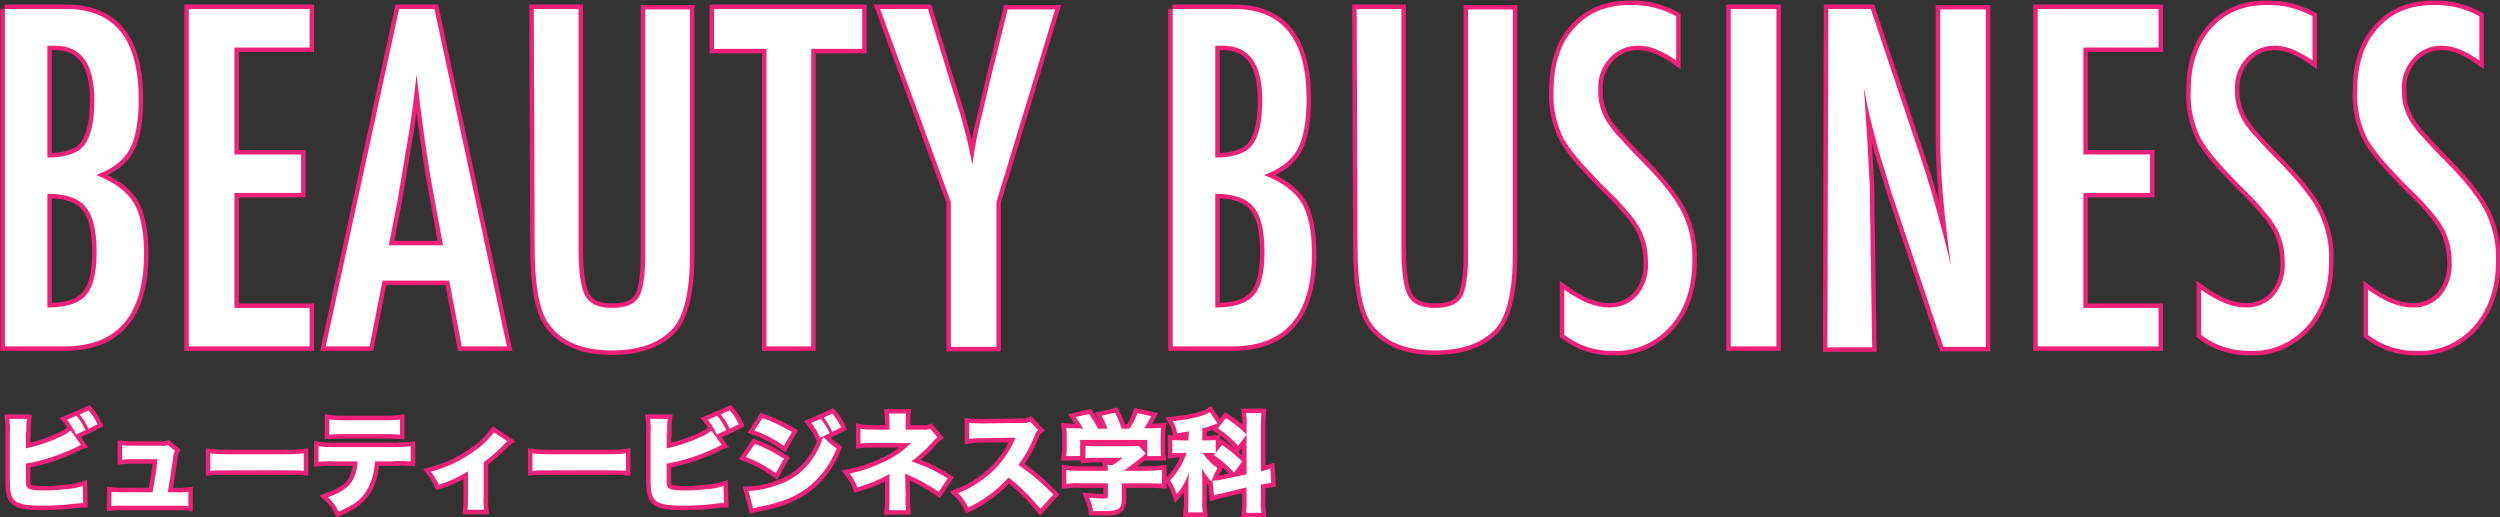
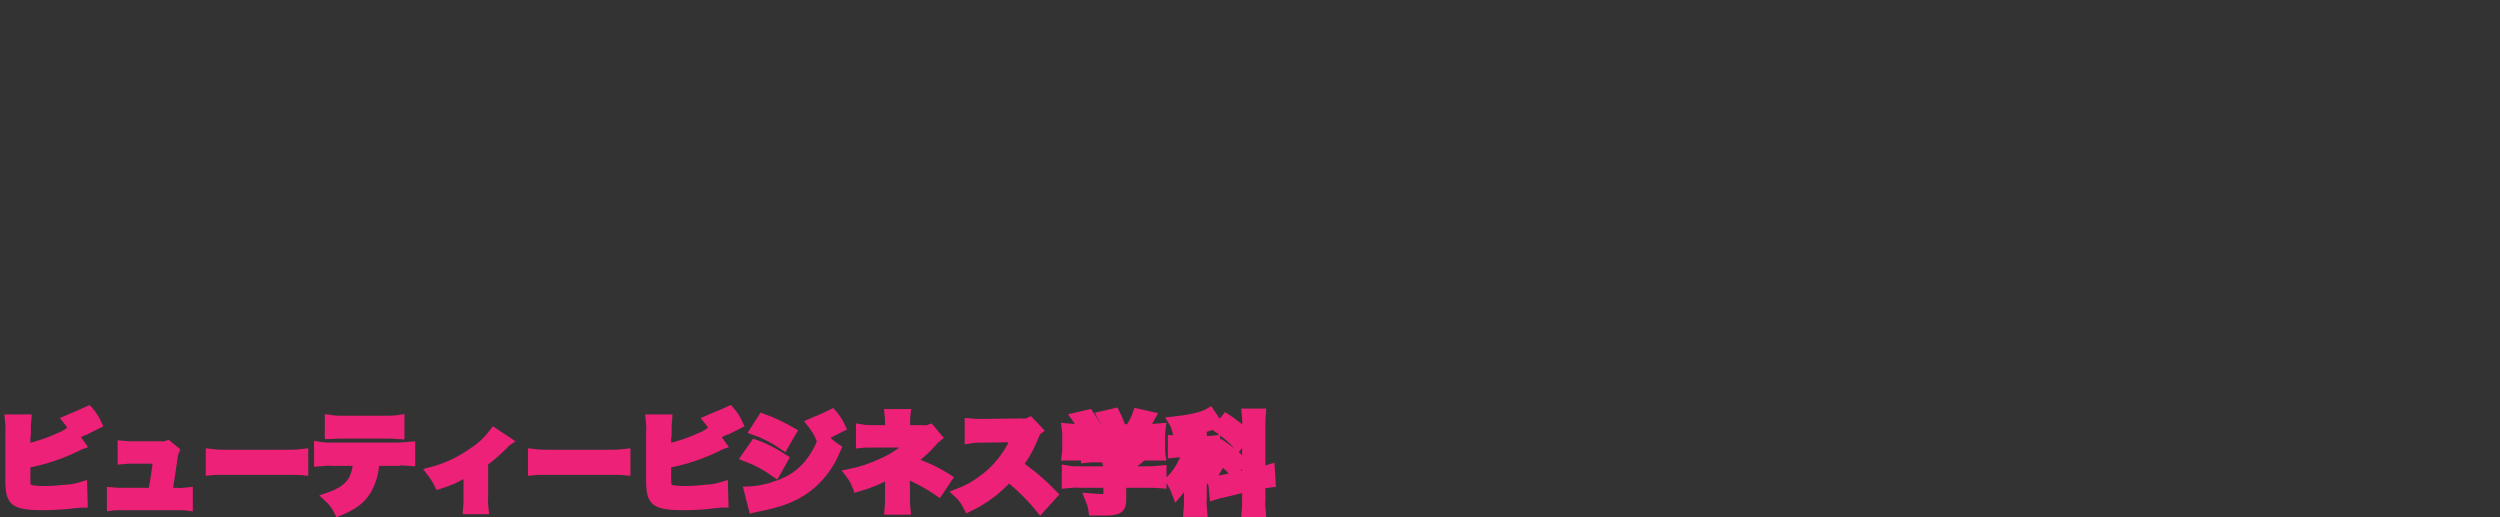
<svg xmlns="http://www.w3.org/2000/svg" version="1.1" id="レイヤー_1" x="0px" y="0px" viewBox="0 0 558.7 115.6" style="enable-background:new 0 0 558.7 115.6;" xml:space="preserve">
  <rect x="0" y="0" width="558.7" height="115.6" fill="#333333" stroke="none" />
  <style type="text/css">
	.st0{fill:#ED2178;stroke:#ED2178;stroke-width:2;}
	.st1{fill:#FFFFFF;}
</style>
  <g id="beauty_top" transform="translate(13120.189 19397.416)">
-     <path id="パス_7896" class="st0" d="M-13119.2-19395.4h13.8c10.8,0,16.2,6.7,16.2,20.1c0,5.1-0.7,8.9-2.1,11.4   c-1.4,2.5-3.9,4.3-7.4,5.6c4.1,1.6,6.9,3.7,8.4,6.2c1.5,2.5,2.3,6.3,2.3,11.3c0,13.8-5.9,20.8-17.8,20.8h-13.3V-19395.4z    M-13109.6-19362.2c3.9,0,6.7-0.9,8.2-2.7c1.5-1.9,2.3-5.3,2.3-10.1c0-8.1-2.9-12.2-8.8-12.2h-1.2c-0.2,0-0.3,0-0.5,0V-19362.2z    M-13109.6-19328.7c4.2,0,7-0.9,8.6-2.7c1.6-1.8,2.4-5,2.4-9.7c0-4.8-0.8-8.2-2.5-10.1c-1.6-2-4.5-2.9-8.5-2.9L-13109.6-19328.7z    M-13078-19395.4h27v8.6h-16.8v23.9h14.9v8.6h-14.9v25.7h16.8v8.6h-27L-13078-19395.4z M-13031-19395.4h7.9l16.2,75.4h-10.1   l-2.8-14.7h-14.9l-2.9,14.7h-9.8L-13031-19395.4z M-13021.2-19342.6l-2.2-12c-1.5-8.2-2.7-16.9-3.7-26.2c-0.5,4.5-1,9.1-1.8,13.7   s-1.6,9.6-2.5,14.8l-1.9,9.7H-13021.2z M-13000.9-19395.4h10v53.3c0,5.4,0.5,9,1.5,10.8c1,1.8,3,2.7,6,2.7s4.9-0.8,5.9-2.3   c1-1.6,1.5-4.8,1.5-9.7v-54.7h10v54.7c0,8.2-1.3,13.8-3.8,16.6c-3,3.3-7.6,4.9-13.7,4.9c-6.8,0-11.5-2.1-14.3-6.3   c-1.9-2.9-2.9-8.5-2.9-16.7L-13000.9-19395.4z M-12960.6-19395.4h33.1v8.9h-11.4v66.5h-10v-66.5h-11.7L-12960.6-19395.4z    M-12923.5-19395.4h10.7l5,16.4c0.2,0.5,0.3,1,0.5,1.6c0.2,0.6,0.4,1.2,0.6,1.9c1.6,4.9,2.9,9.9,3.8,14.9c0.6-4,1.1-6.9,1.5-8.4   l1.6-6.7l0.6-2.6l4.2-17h10.6l-13.1,43v32.4h-10.2v-32.4L-12923.5-19395.4z M-12858.2-19395.4h13.8c10.8,0,16.2,6.7,16.2,20.1   c0,5.1-0.7,8.9-2.1,11.4c-1.4,2.5-3.9,4.3-7.4,5.6c4.1,1.6,6.9,3.7,8.4,6.2c1.5,2.5,2.3,6.3,2.3,11.3c0,13.8-5.9,20.8-17.8,20.8   h-13.3V-19395.4z M-12848.6-19362.2c3.9,0,6.7-0.9,8.2-2.7c1.5-1.9,2.3-5.3,2.3-10.1c0-8.1-2.9-12.2-8.8-12.2h-1.2   c-0.2,0-0.3,0-0.5,0L-12848.6-19362.2z M-12848.6-19328.7c4.2,0,7-0.9,8.6-2.7c1.6-1.8,2.4-5,2.4-9.7c0-4.8-0.8-8.2-2.5-10.1   c-1.6-2-4.5-2.9-8.5-2.9L-12848.6-19328.7z M-12817-19395.4h10v53.3c0,5.4,0.5,9,1.5,10.8c1,1.8,3,2.7,6,2.7c3,0,4.9-0.8,5.9-2.3   c1-1.6,1.5-4.8,1.5-9.7v-54.7h10v54.7c0,8.2-1.3,13.8-3.8,16.6c-3,3.3-7.6,4.9-13.7,4.9c-6.8,0-11.5-2.1-14.3-6.3   c-1.9-2.9-2.9-8.5-2.9-16.7L-12817-19395.4z M-12745.6-19393.8v9.9c-3.1-2.2-5.9-3.3-8.4-3.3c-2.5-0.1-4.9,1-6.5,2.8   c-1.8,2-2.7,4.5-2.5,7.2c-0.1,2.4,0.6,4.7,1.8,6.8c0.9,1.4,1.9,2.7,3.1,3.9c1.4,1.6,3.2,3.5,5.5,5.8c4.1,4.2,6.9,7.8,8.4,10.9   c1.6,3.4,2.4,7.1,2.2,10.9c0,5.8-1.6,10.6-4.9,14.4c-3.2,3.6-7.8,5.7-12.6,5.5c-4,0.1-7.9-1.1-11.1-3.6v-10.1c3.6,2.6,6.9,4,9.9,4   c2.5,0.1,4.9-0.9,6.5-2.8c1.7-2.1,2.5-4.8,2.3-7.5c0-2.6-0.6-5.1-1.8-7.4c-0.8-1.3-1.6-2.5-2.6-3.6c-1.1-1.3-2.5-2.9-4.2-4.5   c-2.6-2.5-4.7-4.8-6.4-6.7c-1.4-1.6-2.7-3.3-3.8-5.1c-1.7-3.4-2.5-7.1-2.3-10.8c0-5.9,1.5-10.6,4.6-14c3.1-3.5,7.2-5.2,12.5-5.2   C-12752.3-19396.4-12748.7-19395.5-12745.6-19393.8L-12745.6-19393.8z M-12733.4-19395.4h10.2v75.4h-10.2V-19395.4z    M-12711.6-19395.4h9.5l10.1,30.1c3.1,8.9,5.6,18,7.8,27.2c-0.8-5.8-1.4-11.1-1.8-15.8c-0.4-4.7-0.6-9.2-0.6-13.3v-28.1h10.2v75.4   h-9.5l-11.4-33.9c-1-3.2-2-6.4-3-9.7c-0.9-3.3-1.8-6.8-2.6-10.4c-0.1-0.5-0.2-1-0.3-1.7s-0.3-1.4-0.5-2.2c0.1,0.8,0.2,1.6,0.2,2.2   c0.1,0.6,0.1,1.1,0.1,1.5l0.5,7.7l0.5,9.3c0,0.5,0.1,1.2,0.1,1.9c0,0.7,0,1.6,0,2.5l0.5,32.9h-10L-12711.6-19395.4z    M-12664.8-19395.4h27v8.6h-16.8v23.9h14.9v8.6h-14.9v25.7h16.8v8.6h-27L-12664.8-19395.4z M-12603.4-19393.8v9.9   c-3.1-2.2-5.9-3.3-8.3-3.3c-2.5-0.1-4.9,1-6.5,2.8c-1.8,2-2.7,4.5-2.5,7.2c-0.1,2.4,0.6,4.7,1.8,6.8c0.9,1.4,1.9,2.7,3.1,3.9   c1.4,1.6,3.2,3.5,5.5,5.8c4.1,4.2,6.9,7.8,8.4,10.9c1.6,3.4,2.4,7.1,2.2,10.9c0,5.8-1.6,10.6-4.9,14.4c-3.2,3.6-7.8,5.7-12.6,5.5   c-4,0.1-7.9-1.1-11.1-3.6v-10.1c3.6,2.6,6.9,4,9.9,4c2.5,0.1,4.9-0.9,6.5-2.8c1.7-2.1,2.5-4.8,2.3-7.5c0-2.6-0.6-5.1-1.8-7.4   c-0.8-1.3-1.6-2.5-2.6-3.6c-1.1-1.4-2.5-2.9-4.1-4.5c-2.6-2.5-4.7-4.8-6.4-6.7c-1.4-1.6-2.7-3.3-3.8-5.1c-1.7-3.4-2.5-7.1-2.3-10.8   c0-5.9,1.5-10.6,4.6-14c3.1-3.5,7.2-5.2,12.5-5.2C-12610.1-19396.4-12606.6-19395.5-12603.4-19393.8L-12603.4-19393.8z    M-12566.1-19393.8v9.9c-3.1-2.2-5.9-3.3-8.3-3.3c-2.5-0.1-4.9,1-6.5,2.8c-1.8,2-2.7,4.5-2.5,7.2c-0.1,2.4,0.6,4.7,1.8,6.8   c0.9,1.4,1.9,2.7,3.1,3.9c1.4,1.6,3.2,3.5,5.5,5.8c4.1,4.2,6.9,7.8,8.4,10.9c1.6,3.4,2.4,7.1,2.2,10.9c0,5.8-1.6,10.6-4.9,14.4   c-3.2,3.6-7.8,5.7-12.6,5.5c-4,0.1-7.9-1.1-11.1-3.6v-10.1c3.6,2.6,6.9,4,9.9,4c2.5,0.1,4.9-0.9,6.5-2.8c1.7-2.1,2.5-4.8,2.3-7.5   c0-2.6-0.6-5.1-1.8-7.4c-0.8-1.3-1.6-2.5-2.6-3.6c-1.1-1.3-2.5-2.9-4.2-4.5c-2.6-2.5-4.7-4.8-6.4-6.7c-1.4-1.6-2.7-3.3-3.8-5.1   c-1.7-3.4-2.5-7.1-2.3-10.8c0-5.9,1.5-10.6,4.6-14c3.1-3.5,7.2-5.2,12.5-5.2C-12572.8-19396.4-12569.2-19395.5-12566.1-19393.8   L-12566.1-19393.8z" />
    <path id="パス_7895" class="st0" d="M-13105.2-19303.6c0.8,1,1.5,2.1,2,3.3l2.1-1c-0.5-1.2-1.2-2.2-2-3.2L-13105.2-19303.6z    M-13102.4-19304.8c0.8,1,1.5,2.1,2,3.2l2-1c-0.5-1.1-1.2-2.2-2-3.1L-13102.4-19304.8z M-13114.3-19300.8c0-1,0-2,0.1-3h-3.9   c0.1,1,0.2,2,0.1,3v10.5c0,3,0.3,4.1,1.3,4.9c1,0.7,2.7,1,5.9,1c1.8,0,4.7-0.1,6.8-0.4c1.5-0.1,1.9-0.2,2.4-0.2l-0.1-3.8   c-1.3,0.4-2.6,0.7-4,0.7c-1.5,0.2-3.1,0.3-4.6,0.3c-2.1,0-3.4-0.2-3.7-0.6c-0.4-0.3-0.4-0.6-0.4-2.5v-2.9c4-0.7,7.8-2,11.5-3.8   c0.3-0.1,0.5-0.3,0.8-0.4l-2.3-3.2c-0.6,0.5-1.3,1-2.1,1.3c-2.5,1.2-5.2,2.1-7.9,2.7V-19300.8z M-13082.7-19287.4   c0.5-2.7,0.8-5.1,1.2-7.7c0-0.6,0.2-1.1,0.4-1.6l-1.6-1.3c-0.5,0.2-1,0.3-1.6,0.2h-5.8c-0.9,0-1.9,0-2.8-0.1v3.2   c0.9-0.1,1.8-0.1,2.7-0.1h5.2c-0.2,2.4-0.6,4.7-1.1,7.4h-6.4c-0.9,0-1.9,0-2.8-0.1v3.2c0.7-0.1,1.6-0.1,2.8-0.1h11.6   c1.2,0,2.2,0,2.8,0.1v-3.2c-0.9,0.1-1.9,0.2-2.8,0.1H-13082.7z M-13073.2-19292.2c0.9-0.1,2.3-0.1,4.4-0.1h12.1   c1.9,0,3.5,0,4.4,0.1v-3.9c-1.5,0.2-2.9,0.2-4.4,0.2h-12.1c-1.5,0-2.9,0-4.4-0.2V-19292.2z M-13031.9-19294.4c1.2,0,2.3,0,3.5,0.1   v-3.4c-1.2,0.1-2.4,0.2-3.6,0.2h-13.5c-1.2,0-2.3,0-3.5-0.2v3.5c1.1-0.1,2.3-0.2,3.4-0.1h5.3c0,1.3-0.3,2.6-0.9,3.9   c-1,1.9-2.8,3.1-5.7,4.1c1,0.9,1.8,2,2.4,3.2c3.1-1.3,4.9-2.5,6.2-4.6c1.2-2,1.8-4.2,1.9-6.6H-13031.9z M-13046.5-19300.3   c1.1-0.1,2.3-0.1,3.4-0.1h8.8c1.2,0,2.3,0,3.5,0.1v-3.4c-1.2,0.2-2.4,0.2-3.6,0.2h-8.7c-1.2,0-2.3,0-3.5-0.2V-19300.3z    M-13009.8-19300.8c-1.2,1.6-2.7,3.1-4.4,4.2c-2.9,2.1-6.2,3.7-9.7,4.6c0.7,0.9,1.3,1.9,1.8,2.9c2.3-0.7,4.5-1.7,6.5-3v5.8   c0,0.9,0,1.9-0.1,2.8h3.7c-0.1-0.9-0.2-1.9-0.1-2.8v-7.8c1.6-1.2,3.1-2.5,4.5-3.9c0.2-0.3,0.5-0.6,0.8-0.8L-13009.8-19300.8z    M-13001.2-19292.2c0.9-0.1,2.3-0.1,4.4-0.1h12.1c1.9,0,3.5,0,4.4,0.1v-3.9c-1.5,0.2-2.9,0.2-4.4,0.2h-12.1c-1.5,0-2.9,0-4.4-0.2   V-19292.2z M-12962-19303.6c0.8,1,1.5,2.1,2,3.3l2.1-1c-0.5-1.2-1.2-2.2-2-3.2L-12962-19303.6z M-12959.1-19304.8   c0.8,1,1.5,2.1,2,3.2l2-1c-0.5-1.1-1.2-2.2-2-3.1L-12959.1-19304.8z M-12971.1-19300.8c0-1,0-2,0.1-3h-3.9c0.1,1,0.2,2,0.1,3v10.5   c0,3,0.3,4.1,1.3,4.9c1,0.7,2.7,1,5.9,1c1.8,0,4.7-0.1,6.8-0.4c1.5-0.2,1.9-0.2,2.4-0.2l-0.1-3.8c-1.3,0.4-2.6,0.7-4,0.7   c-1.5,0.2-3.1,0.3-4.6,0.3c-2.1,0-3.4-0.2-3.7-0.6c-0.4-0.3-0.4-0.6-0.4-2.5v-2.9c4-0.7,7.8-2,11.5-3.8c0.3-0.1,0.5-0.3,0.8-0.4   l-2.3-3.2c-0.6,0.5-1.3,1-2.1,1.3c-2.5,1.2-5.2,2.1-7.9,2.7V-19300.8z M-12938.9-19302.9c0.8,1,1.5,2.1,2,3.3l2.1-1   c-0.5-1.2-1.2-2.3-2-3.2L-12938.9-19302.9z M-12936.1-19304.1c0.8,1,1.4,2.1,1.9,3.2l2-1c-0.5-1.1-1.2-2.2-2-3.1L-12936.1-19304.1z    M-12951.6-19301.2c2.3,0.8,4.6,2,6.6,3.4l1.8-3.1c-2.1-1.2-4.3-2.3-6.6-3.1L-12951.6-19301.2z M-12953.5-19295.3   c2.4,0.9,4.6,2.1,6.7,3.6l1.8-3.2c-2-1.3-4.2-2.5-6.5-3.3L-12953.5-19295.3z M-12951.9-19283.8c0.5-0.1,1-0.3,1.7-0.4   c6.1-1.2,10.1-3.2,13.3-6.9c1.6-1.8,2.8-3.9,3.7-6.1c-1.1-0.7-2.1-1.6-3-2.6c-0.6,1.9-1.5,3.7-2.7,5.3c-1.7,2.4-4.1,4.2-6.8,5.2   c-2.3,0.9-4.7,1.5-7.2,1.6L-12951.9-19283.8z M-12917.9-19291.6c0.2,0.1,0.4,0.2,0.6,0.3c2.4,1,4.7,2.3,6.9,3.8l2-3   c-2.5-1.6-5.3-2.9-8.1-3.8c1.7-1.3,3.3-2.7,4.7-4.3c0.3-0.4,0.7-0.8,1.1-1.1l-1.6-1.9c-0.5,0.2-1,0.3-1.6,0.2h-3.9v-1.1   c0-0.8,0-1.7,0.1-2.5h-3.8c0.1,0.8,0.1,1.7,0.1,2.5v1.1h-3.1c-1.1,0-2.3,0-3.4-0.2v3.3c0.9-0.1,1.8-0.1,3.3-0.1l8,0   c-1.9,1.9-4.1,3.4-6.5,4.4c-2.3,1.1-4.7,1.9-7.2,2.4c0.7,0.9,1.3,2,1.7,3.1c2.5-0.7,5-1.7,7.2-3v5c0,1,0,2.1-0.1,3.1h3.8   c-0.1-1-0.2-2-0.1-3L-12917.9-19291.6z M-12884.8-19286.9c-2.4-2.5-5-4.7-7.8-6.6c1.5-2,2.7-4.2,3.6-6.5c0.2-0.5,0.4-1,0.8-1.3   l-1.8-1.9c-0.6,0.3-1.3,0.4-2,0.3l-8.2,0.1h-0.5c-1,0-2,0-2.9-0.1l0,3.6c1.1-0.2,2.2-0.2,3.4-0.2l7-0.1c-0.6,1.2-1,2.1-1.3,2.6   c-1.6,2.7-3.7,5.1-6.3,6.9c-1.6,1.2-3.4,2.2-5.3,2.9c1,0.9,1.7,2,2.3,3.2c3.4-1.6,6.5-3.9,9-6.7c2.6,2,5,4.4,7.1,7   L-12884.8-19286.9z M-12879-19301.7c-1.6,0-2,0-2.9-0.1c0.1,0.7,0.1,1.3,0.1,2v2.4c0,0.6,0,1.3-0.1,1.9h3.1v-3.6h15v3.6h3.1   c-0.1-0.6-0.1-1.3-0.1-1.9v-2.4c0-0.7,0-1.3,0.1-2c-1,0.1-2,0.1-3,0.1h-0.8c0.6-0.9,1.1-1.8,1.6-2.7l-3.1-0.7   c-0.4,1.2-1,2.4-1.8,3.5h-1.7c-0.4-1.2-0.9-2.4-1.5-3.6l-3,0.7c0.5,0.9,1,1.9,1.3,2.9h-2.1c-0.6-1.2-1.3-2.3-2-3.3l-3,0.7   c0.6,0.8,1.2,1.7,1.7,2.6L-12879-19301.7z M-12869.5-19289.4h5.8c1.1,0,2.1,0,3.2,0.1v-3.1c-1.1,0.1-2.1,0.2-3.2,0.2h-5.4   c1.5-1,2.9-2.1,4.3-3.3c0.3-0.2,0.4-0.3,0.6-0.6l-1.5-1.7c-0.6,0.1-1.2,0.1-1.8,0.1h-7.6c-0.8,0-1.7,0-2.5-0.1v2.8   c0.8-0.1,1.6-0.1,2.5-0.1h5.8c-0.7,0.6-1.4,1.1-2.2,1.6h-1.2c0.1,0.4,0.1,0.9,0.1,1.3h-6.2c-1,0-2.1,0-3.1-0.2v3.1   c1-0.1,2.1-0.2,3.1-0.1h6.2v2.9c0,0.4-0.2,0.5-1.2,0.5c-0.7,0-1.7-0.1-3-0.2c0.4,1,0.8,2,0.9,3c1.1,0,1.8,0,2.5,0   c3.2,0,3.9-0.5,3.9-2.5V-19289.4z M-12854.6-19299h-1.4c-0.7,0-1.4,0-2.2-0.1v3c0.7-0.1,1.4-0.1,2.1-0.1h1.1   c-0.8,2.3-2,4.4-3.7,6.1c0.6,1,1.1,2,1.5,3.1c1.2-1.4,2.1-3,2.7-4.8c-0.1,1.5-0.1,2.1-0.1,2.5v3.4c0,1,0,2-0.1,3h3.3   c-0.1-1-0.2-2-0.1-3v-4.2c0-1.2-0.1-2.1-0.1-2.6c0.6,1,1.3,2,2.1,2.9c0.4-1,0.8-2,1.4-3c-1.3-0.9-2.4-2-3.3-3.4h1   c0.6,0,1.3,0,1.9,0.1v-3c-0.6,0.1-1.2,0.1-1.8,0.1h-1.2v-2.7c1-0.2,2.1-0.6,3.1-1c0.1,0,0.2-0.1,0.3-0.1l-1.7-2.5   c-1.4,0.9-4.4,1.6-8.3,2c0.5,0.8,0.8,1.7,1,2.7c1.4-0.2,2-0.3,2.6-0.4L-12854.6-19299z M-12841.6-19288.5v2.7c0,1,0,2-0.1,3h3.4   c-0.1-1-0.2-1.9-0.1-2.9v-3.4c0.8-0.2,1.5-0.3,2.3-0.4l-0.2-3.2c-0.7,0.2-1.4,0.5-2.1,0.6v-10.1c0-1,0-1.9,0.1-2.9h-3.4   c0.1,1,0.2,1.9,0.1,2.9v10.8l-5.3,1.1c-0.8,0.2-1.5,0.3-2.3,0.3l0.3,3.3c0.6-0.2,1.3-0.4,2.4-0.6L-12841.6-19288.5z    M-12848-19301.7c1.6,1.1,3.2,2.4,4.5,3.9l1.9-2.5c-1.4-1.4-2.9-2.6-4.6-3.7L-12848-19301.7z M-12848.9-19295.7   c1.6,1.1,3.2,2.4,4.5,3.9l1.8-2.5c-1.4-1.4-2.9-2.6-4.5-3.7L-12848.9-19295.7z" />
-     <path id="パス_7894" class="st1" d="M-13105.2-19303.6c0.8,1,1.5,2.1,2,3.3l2.1-1c-0.5-1.2-1.2-2.2-2-3.2L-13105.2-19303.6z    M-13102.4-19304.8c0.8,1,1.5,2.1,2,3.2l2-1c-0.5-1.1-1.2-2.2-2-3.1L-13102.4-19304.8z M-13114.3-19300.8c0-1,0-2,0.1-3h-3.9   c0.1,1,0.2,2,0.1,3v10.5c0,3,0.3,4.1,1.3,4.9c1,0.7,2.7,1,5.9,1c1.8,0,4.7-0.1,6.8-0.4c1.5-0.1,1.9-0.2,2.4-0.2l-0.1-3.8   c-1.3,0.4-2.6,0.7-4,0.7c-1.5,0.2-3.1,0.3-4.6,0.3c-2.1,0-3.4-0.2-3.7-0.6c-0.4-0.3-0.4-0.6-0.4-2.5v-2.9c4-0.7,7.8-2,11.5-3.8   c0.3-0.1,0.5-0.3,0.8-0.4l-2.3-3.2c-0.6,0.5-1.3,1-2.1,1.3c-2.5,1.2-5.2,2.1-7.9,2.7V-19300.8z M-13082.7-19287.4   c0.5-2.7,0.8-5.1,1.2-7.7c0-0.6,0.2-1.1,0.4-1.6l-1.6-1.3c-0.5,0.2-1,0.3-1.6,0.2h-5.8c-0.9,0-1.9,0-2.8-0.1v3.2   c0.9-0.1,1.8-0.1,2.7-0.1h5.2c-0.2,2.4-0.6,4.7-1.1,7.4h-6.4c-0.9,0-1.9,0-2.8-0.1v3.2c0.7-0.1,1.6-0.1,2.8-0.1h11.6   c1.2,0,2.2,0,2.8,0.1v-3.2c-0.9,0.1-1.9,0.2-2.8,0.1H-13082.7z M-13073.2-19292.2c0.9-0.1,2.3-0.1,4.4-0.1h12.1   c1.9,0,3.5,0,4.4,0.1v-3.9c-1.5,0.2-2.9,0.2-4.4,0.2h-12.1c-1.5,0-2.9,0-4.4-0.2V-19292.2z M-13031.9-19294.4c1.2,0,2.3,0,3.5,0.1   v-3.4c-1.2,0.1-2.4,0.2-3.6,0.2h-13.5c-1.2,0-2.3,0-3.5-0.2v3.5c1.1-0.1,2.3-0.2,3.4-0.1h5.3c0,1.3-0.3,2.6-0.9,3.9   c-1,1.9-2.8,3.1-5.7,4.1c1,0.9,1.8,2,2.4,3.2c3.1-1.3,4.9-2.5,6.2-4.6c1.2-2,1.8-4.2,1.9-6.6H-13031.9z M-13046.5-19300.3   c1.1-0.1,2.3-0.1,3.4-0.1h8.8c1.2,0,2.3,0,3.5,0.1v-3.4c-1.2,0.2-2.4,0.2-3.6,0.2h-8.7c-1.2,0-2.3,0-3.5-0.2V-19300.3z    M-13009.8-19300.8c-1.2,1.6-2.7,3.1-4.4,4.2c-2.9,2.1-6.2,3.7-9.7,4.6c0.7,0.9,1.3,1.9,1.8,2.9c2.3-0.7,4.5-1.7,6.5-3v5.8   c0,0.9,0,1.9-0.1,2.8h3.7c-0.1-0.9-0.2-1.9-0.1-2.8v-7.8c1.6-1.2,3.1-2.5,4.5-3.9c0.2-0.3,0.5-0.6,0.8-0.8L-13009.8-19300.8z    M-13001.2-19292.2c0.9-0.1,2.3-0.1,4.4-0.1h12.1c1.9,0,3.5,0,4.4,0.1v-3.9c-1.5,0.2-2.9,0.2-4.4,0.2h-12.1c-1.5,0-2.9,0-4.4-0.2   V-19292.2z M-12962-19303.6c0.8,1,1.5,2.1,2,3.3l2.1-1c-0.5-1.2-1.2-2.2-2-3.2L-12962-19303.6z M-12959.1-19304.8   c0.8,1,1.5,2.1,2,3.2l2-1c-0.5-1.1-1.2-2.2-2-3.1L-12959.1-19304.8z M-12971.1-19300.8c0-1,0-2,0.1-3h-3.9c0.1,1,0.2,2,0.1,3v10.5   c0,3,0.3,4.1,1.3,4.9c1,0.7,2.7,1,5.9,1c1.8,0,4.7-0.1,6.8-0.4c1.5-0.2,1.9-0.2,2.4-0.2l-0.1-3.8c-1.3,0.4-2.6,0.7-4,0.7   c-1.5,0.2-3.1,0.3-4.6,0.3c-2.1,0-3.4-0.2-3.7-0.6c-0.4-0.3-0.4-0.6-0.4-2.5v-2.9c4-0.7,7.8-2,11.5-3.8c0.3-0.1,0.5-0.3,0.8-0.4   l-2.3-3.2c-0.6,0.5-1.3,1-2.1,1.3c-2.5,1.2-5.2,2.1-7.9,2.7V-19300.8z M-12938.9-19302.9c0.8,1,1.5,2.1,2,3.3l2.1-1   c-0.5-1.2-1.2-2.3-2-3.2L-12938.9-19302.9z M-12936.1-19304.1c0.8,1,1.4,2.1,1.9,3.2l2-1c-0.5-1.1-1.2-2.2-2-3.1L-12936.1-19304.1z    M-12951.6-19301.2c2.3,0.8,4.6,2,6.6,3.4l1.8-3.1c-2.1-1.2-4.3-2.3-6.6-3.1L-12951.6-19301.2z M-12953.5-19295.3   c2.4,0.9,4.6,2.1,6.7,3.6l1.8-3.2c-2-1.3-4.2-2.5-6.5-3.3L-12953.5-19295.3z M-12951.9-19283.8c0.5-0.1,1-0.3,1.7-0.4   c6.1-1.2,10.1-3.2,13.3-6.9c1.6-1.8,2.8-3.9,3.7-6.1c-1.1-0.7-2.1-1.6-3-2.6c-0.6,1.9-1.5,3.7-2.7,5.3c-1.7,2.4-4.1,4.2-6.8,5.2   c-2.3,0.9-4.7,1.5-7.2,1.6L-12951.9-19283.8z M-12917.9-19291.6c0.2,0.1,0.4,0.2,0.6,0.3c2.4,1,4.7,2.3,6.9,3.8l2-3   c-2.5-1.6-5.3-2.9-8.1-3.8c1.7-1.3,3.3-2.7,4.7-4.3c0.3-0.4,0.7-0.8,1.1-1.1l-1.6-1.9c-0.5,0.2-1,0.3-1.6,0.2h-3.9v-1.1   c0-0.8,0-1.7,0.1-2.5h-3.8c0.1,0.8,0.1,1.7,0.1,2.5v1.1h-3.1c-1.1,0-2.3,0-3.4-0.2v3.3c0.9-0.1,1.8-0.1,3.3-0.1l8,0   c-1.9,1.9-4.1,3.4-6.5,4.4c-2.3,1.1-4.7,1.9-7.2,2.4c0.7,0.9,1.3,2,1.7,3.1c2.5-0.7,5-1.7,7.2-3v5c0,1,0,2.1-0.1,3.1h3.8   c-0.1-1-0.2-2-0.1-3L-12917.9-19291.6z M-12884.8-19286.9c-2.4-2.5-5-4.7-7.8-6.6c1.5-2,2.7-4.2,3.6-6.5c0.2-0.5,0.4-1,0.8-1.3   l-1.8-1.9c-0.6,0.3-1.3,0.4-2,0.3l-8.2,0.1h-0.5c-1,0-2,0-2.9-0.1l0,3.6c1.1-0.2,2.2-0.2,3.4-0.2l7-0.1c-0.6,1.2-1,2.1-1.3,2.6   c-1.6,2.7-3.7,5.1-6.3,6.9c-1.6,1.2-3.4,2.2-5.3,2.9c1,0.9,1.7,2,2.3,3.2c3.4-1.6,6.5-3.9,9-6.7c2.6,2,5,4.4,7.1,7   L-12884.8-19286.9z M-12879-19301.7c-1.6,0-2,0-2.9-0.1c0.1,0.7,0.1,1.3,0.1,2v2.4c0,0.6,0,1.3-0.1,1.9h3.1v-3.6h15v3.6h3.1   c-0.1-0.6-0.1-1.3-0.1-1.9v-2.4c0-0.7,0-1.3,0.1-2c-1,0.1-2,0.1-3,0.1h-0.8c0.6-0.9,1.1-1.8,1.6-2.7l-3.1-0.7   c-0.4,1.2-1,2.4-1.8,3.5h-1.7c-0.4-1.2-0.9-2.4-1.5-3.6l-3,0.7c0.5,0.9,1,1.9,1.3,2.9h-2.1c-0.6-1.2-1.3-2.3-2-3.3l-3,0.7   c0.6,0.8,1.2,1.7,1.7,2.6L-12879-19301.7z M-12869.5-19289.4h5.8c1.1,0,2.1,0,3.2,0.1v-3.1c-1.1,0.1-2.1,0.2-3.2,0.2h-5.4   c1.5-1,2.9-2.1,4.3-3.3c0.3-0.2,0.4-0.3,0.6-0.6l-1.5-1.7c-0.6,0.1-1.2,0.1-1.8,0.1h-7.6c-0.8,0-1.7,0-2.5-0.1v2.8   c0.8-0.1,1.6-0.1,2.5-0.1h5.8c-0.7,0.6-1.4,1.1-2.2,1.6h-1.2c0.1,0.4,0.1,0.9,0.1,1.3h-6.2c-1,0-2.1,0-3.1-0.2v3.1   c1-0.1,2.1-0.2,3.1-0.1h6.2v2.9c0,0.4-0.2,0.5-1.2,0.5c-0.7,0-1.7-0.1-3-0.2c0.4,1,0.8,2,0.9,3c1.1,0,1.8,0,2.5,0   c3.2,0,3.9-0.5,3.9-2.5V-19289.4z M-12854.6-19299h-1.4c-0.7,0-1.4,0-2.2-0.1v3c0.7-0.1,1.4-0.1,2.1-0.1h1.1   c-0.8,2.3-2,4.4-3.7,6.1c0.6,1,1.1,2,1.5,3.1c1.2-1.4,2.1-3,2.7-4.8c-0.1,1.5-0.1,2.1-0.1,2.5v3.4c0,1,0,2-0.1,3h3.3   c-0.1-1-0.2-2-0.1-3v-4.2c0-1.2-0.1-2.1-0.1-2.6c0.6,1,1.3,2,2.1,2.9c0.4-1,0.8-2,1.4-3c-1.3-0.9-2.4-2-3.3-3.4h1   c0.6,0,1.3,0,1.9,0.1v-3c-0.6,0.1-1.2,0.1-1.8,0.1h-1.2v-2.7c1-0.2,2.1-0.6,3.1-1c0.1,0,0.2-0.1,0.3-0.1l-1.7-2.5   c-1.4,0.9-4.4,1.6-8.3,2c0.5,0.8,0.8,1.7,1,2.7c1.4-0.2,2-0.3,2.6-0.4L-12854.6-19299z M-12841.6-19288.5v2.7c0,1,0,2-0.1,3h3.4   c-0.1-1-0.2-1.9-0.1-2.9v-3.4c0.8-0.2,1.5-0.3,2.3-0.4l-0.2-3.2c-0.7,0.2-1.4,0.5-2.1,0.6v-10.1c0-1,0-1.9,0.1-2.9h-3.4   c0.1,1,0.2,1.9,0.1,2.9v10.8l-5.3,1.1c-0.8,0.2-1.5,0.3-2.3,0.3l0.3,3.3c0.6-0.2,1.3-0.4,2.4-0.6L-12841.6-19288.5z    M-12848-19301.7c1.6,1.1,3.2,2.4,4.5,3.9l1.9-2.5c-1.4-1.4-2.9-2.6-4.6-3.7L-12848-19301.7z M-12848.9-19295.7   c1.6,1.1,3.2,2.4,4.5,3.9l1.8-2.5c-1.4-1.4-2.9-2.6-4.5-3.7L-12848.9-19295.7z" />
-     <path id="パス_7893" class="st1" d="M-13119.2-19395.4h13.8c10.8,0,16.2,6.7,16.2,20.1c0,5.1-0.7,8.9-2.1,11.4   c-1.4,2.5-3.9,4.3-7.4,5.6c4.1,1.6,6.9,3.7,8.4,6.2c1.5,2.5,2.3,6.3,2.3,11.3c0,13.8-5.9,20.8-17.8,20.8h-13.3V-19395.4z    M-13109.6-19362.2c3.9,0,6.7-0.9,8.2-2.7c1.5-1.9,2.3-5.3,2.3-10.1c0-8.1-2.9-12.2-8.8-12.2h-1.2c-0.2,0-0.3,0-0.5,0V-19362.2z    M-13109.6-19328.7c4.2,0,7-0.9,8.6-2.7c1.6-1.8,2.4-5,2.4-9.7c0-4.8-0.8-8.2-2.5-10.1c-1.6-2-4.5-2.9-8.5-2.9L-13109.6-19328.7z    M-13078-19395.4h27v8.6h-16.8v23.9h14.9v8.6h-14.9v25.7h16.8v8.6h-27L-13078-19395.4z M-13031-19395.4h7.9l16.2,75.4h-10.1   l-2.8-14.7h-14.9l-2.9,14.7h-9.8L-13031-19395.4z M-13021.2-19342.6l-2.2-12c-1.5-8.2-2.7-16.9-3.7-26.2c-0.5,4.5-1,9.1-1.8,13.7   s-1.6,9.6-2.5,14.8l-1.9,9.7H-13021.2z M-13000.9-19395.4h10v53.3c0,5.4,0.5,9,1.5,10.8c1,1.8,3,2.7,6,2.7s4.9-0.8,5.9-2.3   c1-1.6,1.5-4.8,1.5-9.7v-54.7h10v54.7c0,8.2-1.3,13.8-3.8,16.6c-3,3.3-7.6,4.9-13.7,4.9c-6.8,0-11.5-2.1-14.3-6.3   c-1.9-2.9-2.9-8.5-2.9-16.7L-13000.9-19395.4z M-12960.6-19395.4h33.1v8.9h-11.4v66.5h-10v-66.5h-11.7L-12960.6-19395.4z    M-12923.5-19395.4h10.7l5,16.4c0.2,0.5,0.3,1,0.5,1.6c0.2,0.6,0.4,1.2,0.6,1.9c1.6,4.9,2.9,9.9,3.8,14.9c0.6-4,1.1-6.9,1.5-8.4   l1.6-6.7l0.6-2.6l4.2-17h10.6l-13.1,43v32.4h-10.2v-32.4L-12923.5-19395.4z M-12858.2-19395.4h13.8c10.8,0,16.2,6.7,16.2,20.1   c0,5.1-0.7,8.9-2.1,11.4c-1.4,2.5-3.9,4.3-7.4,5.6c4.1,1.6,6.9,3.7,8.4,6.2c1.5,2.5,2.3,6.3,2.3,11.3c0,13.8-5.9,20.8-17.8,20.8   h-13.3V-19395.4z M-12848.6-19362.2c3.9,0,6.7-0.9,8.2-2.7c1.5-1.9,2.3-5.3,2.3-10.1c0-8.1-2.9-12.2-8.8-12.2h-1.2   c-0.2,0-0.3,0-0.5,0L-12848.6-19362.2z M-12848.6-19328.7c4.2,0,7-0.9,8.6-2.7c1.6-1.8,2.4-5,2.4-9.7c0-4.8-0.8-8.2-2.5-10.1   c-1.6-2-4.5-2.9-8.5-2.9L-12848.6-19328.7z M-12817-19395.4h10v53.3c0,5.4,0.5,9,1.5,10.8c1,1.8,3,2.7,6,2.7c3,0,4.9-0.8,5.9-2.3   c1-1.6,1.5-4.8,1.5-9.7v-54.7h10v54.7c0,8.2-1.3,13.8-3.8,16.6c-3,3.3-7.6,4.9-13.7,4.9c-6.8,0-11.5-2.1-14.3-6.3   c-1.9-2.9-2.9-8.5-2.9-16.7L-12817-19395.4z M-12745.6-19393.8v9.9c-3.1-2.2-5.9-3.3-8.4-3.3c-2.5-0.1-4.9,1-6.5,2.8   c-1.8,2-2.7,4.5-2.5,7.2c-0.1,2.4,0.6,4.7,1.8,6.8c0.9,1.4,1.9,2.7,3.1,3.9c1.4,1.6,3.2,3.5,5.5,5.8c4.1,4.2,6.9,7.8,8.4,10.9   c1.6,3.4,2.4,7.1,2.2,10.9c0,5.8-1.6,10.6-4.9,14.4c-3.2,3.6-7.8,5.7-12.6,5.5c-4,0.1-7.9-1.1-11.1-3.6v-10.1c3.6,2.6,6.9,4,9.9,4   c2.5,0.1,4.9-0.9,6.5-2.8c1.7-2.1,2.5-4.8,2.3-7.5c0-2.6-0.6-5.1-1.8-7.4c-0.8-1.3-1.6-2.5-2.6-3.6c-1.1-1.3-2.5-2.9-4.2-4.5   c-2.6-2.5-4.7-4.8-6.4-6.7c-1.4-1.6-2.7-3.3-3.8-5.1c-1.7-3.4-2.5-7.1-2.3-10.8c0-5.9,1.5-10.6,4.6-14c3.1-3.5,7.2-5.2,12.5-5.2   C-12752.3-19396.4-12748.7-19395.5-12745.6-19393.8L-12745.6-19393.8z M-12733.4-19395.4h10.2v75.4h-10.2V-19395.4z    M-12711.6-19395.4h9.5l10.1,30.1c3.1,8.9,5.6,18,7.8,27.2c-0.8-5.8-1.4-11.1-1.8-15.8c-0.4-4.7-0.6-9.2-0.6-13.3v-28.1h10.2v75.4   h-9.5l-11.4-33.9c-1-3.2-2-6.4-3-9.7c-0.9-3.3-1.8-6.8-2.6-10.4c-0.1-0.5-0.2-1-0.3-1.7s-0.3-1.4-0.5-2.2c0.1,0.8,0.2,1.6,0.2,2.2   c0.1,0.6,0.1,1.1,0.1,1.5l0.5,7.7l0.5,9.3c0,0.5,0.1,1.2,0.1,1.9c0,0.7,0,1.6,0,2.5l0.5,32.9h-10L-12711.6-19395.4z    M-12664.8-19395.4h27v8.6h-16.8v23.9h14.9v8.6h-14.9v25.7h16.8v8.6h-27L-12664.8-19395.4z M-12603.4-19393.8v9.9   c-3.1-2.2-5.9-3.3-8.3-3.3c-2.5-0.1-4.9,1-6.5,2.8c-1.8,2-2.7,4.5-2.5,7.2c-0.1,2.4,0.6,4.7,1.8,6.8c0.9,1.4,1.9,2.7,3.1,3.9   c1.4,1.6,3.2,3.5,5.5,5.8c4.1,4.2,6.9,7.8,8.4,10.9c1.6,3.4,2.4,7.1,2.2,10.9c0,5.8-1.6,10.6-4.9,14.4c-3.2,3.6-7.8,5.7-12.6,5.5   c-4,0.1-7.9-1.1-11.1-3.6v-10.1c3.6,2.6,6.9,4,9.9,4c2.5,0.1,4.9-0.9,6.5-2.8c1.7-2.1,2.5-4.8,2.3-7.5c0-2.6-0.6-5.1-1.8-7.4   c-0.8-1.3-1.6-2.5-2.6-3.6c-1.1-1.4-2.5-2.9-4.1-4.5c-2.6-2.5-4.7-4.8-6.4-6.7c-1.4-1.6-2.7-3.3-3.8-5.1c-1.7-3.4-2.5-7.1-2.3-10.8   c0-5.9,1.5-10.6,4.6-14c3.1-3.5,7.2-5.2,12.5-5.2C-12610.1-19396.4-12606.6-19395.5-12603.4-19393.8L-12603.4-19393.8z    M-12566.1-19393.8v9.9c-3.1-2.2-5.9-3.3-8.3-3.3c-2.5-0.1-4.9,1-6.5,2.8c-1.8,2-2.7,4.5-2.5,7.2c-0.1,2.4,0.6,4.7,1.8,6.8   c0.9,1.4,1.9,2.7,3.1,3.9c1.4,1.6,3.2,3.5,5.5,5.8c4.1,4.2,6.9,7.8,8.4,10.9c1.6,3.4,2.4,7.1,2.2,10.9c0,5.8-1.6,10.6-4.9,14.4   c-3.2,3.6-7.8,5.7-12.6,5.5c-4,0.1-7.9-1.1-11.1-3.6v-10.1c3.6,2.6,6.9,4,9.9,4c2.5,0.1,4.9-0.9,6.5-2.8c1.7-2.1,2.5-4.8,2.3-7.5   c0-2.6-0.6-5.1-1.8-7.4c-0.8-1.3-1.6-2.5-2.6-3.6c-1.1-1.3-2.5-2.9-4.2-4.5c-2.6-2.5-4.7-4.8-6.4-6.7c-1.4-1.6-2.7-3.3-3.8-5.1   c-1.7-3.4-2.5-7.1-2.3-10.8c0-5.9,1.5-10.6,4.6-14c3.1-3.5,7.2-5.2,12.5-5.2C-12572.8-19396.4-12569.2-19395.5-12566.1-19393.8   L-12566.1-19393.8z" />
  </g>
</svg>